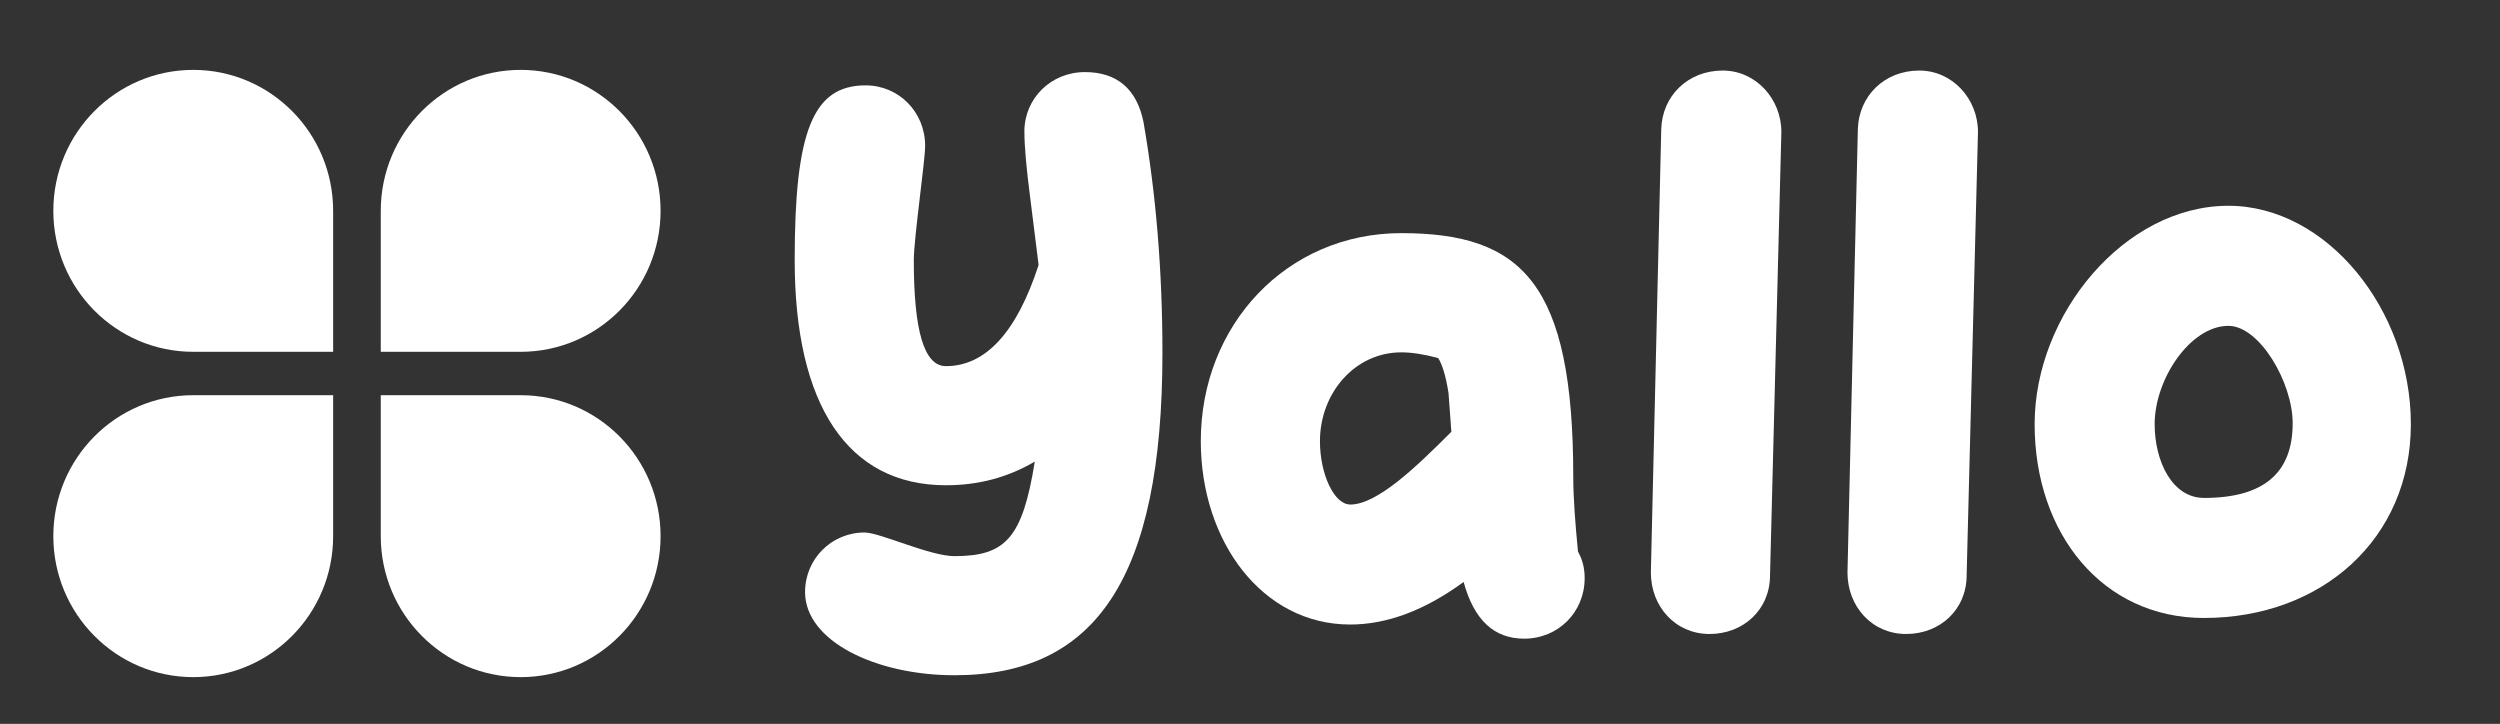
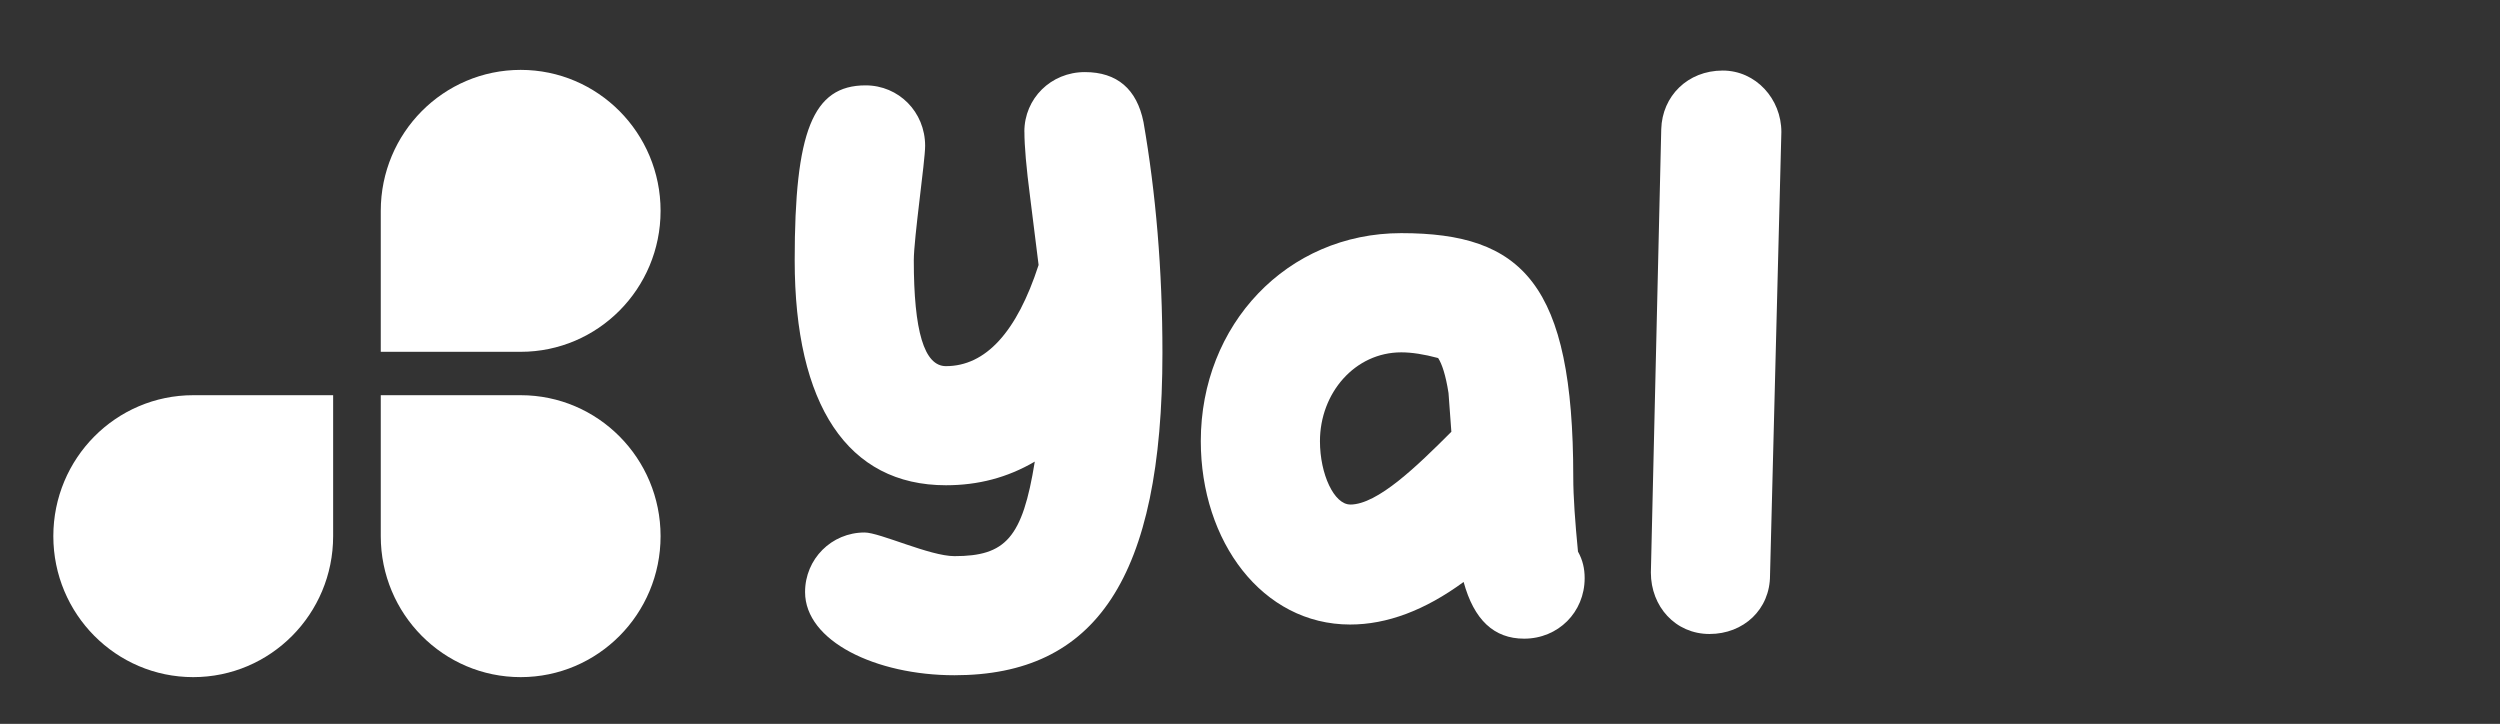
<svg xmlns="http://www.w3.org/2000/svg" id="Layer_1" data-name="Layer 1" viewBox="0 0 518.03 150">
  <rect x="0" y="0" width="518.03" height="150" fill="#333333" stroke="none" />
  <defs>
    <style>      .cls-1 {        fill-rule: evenodd;      }      .cls-1, .cls-2 {        fill: #fff;      }    </style>
  </defs>
  <g id="Flower">
    <path class="cls-1" d="M11.05,111.1c0-16.13,12.98-29.21,28.99-29.21h28.99v29.21c0,16.13-12.98,29.21-28.99,29.21s-28.99-13.08-28.99-29.21Z" />
    <path class="cls-1" d="M136.88,43.69c0,16.13-12.98,29.21-28.99,29.21h-28.99v-29.21c0-16.13,12.98-29.21,28.99-29.21s28.99,13.08,28.99,29.21Z" />
-     <path class="cls-1" d="M11.05,43.69c0,16.13,12.98,29.21,28.99,29.21h28.99v-29.21c0-16.13-12.98-29.21-28.99-29.21s-28.99,13.08-28.99,29.21Z" />
    <path class="cls-1" d="M136.88,111.1c0-16.13-12.98-29.21-28.99-29.21h-28.99v29.21c0,16.13,12.98,29.21,28.99,29.21s28.99-13.08,28.99-29.21Z" />
  </g>
  <path class="cls-2" d="M212.27,27.29c0,2.94.39,7.44,1.18,13.52l1.76,14.1c-4.51,13.91-10.97,20.96-19.2,20.96-4.51,0-6.66-7.25-6.66-21.94,0-4.51,2.35-20.57,2.35-23.7,0-7.05-5.48-12.54-12.34-12.54-10.97,0-14.69,9.6-14.69,36.24,0,29.97,10.97,46.62,31.34,46.62,6.66,0,12.73-1.57,18.41-4.9-2.55,15.87-6.07,19.59-16.65,19.59-5.09,0-15.48-4.9-18.61-4.9-6.86,0-12.34,5.48-12.34,12.34,0,10.19,14.69,17.24,30.95,17.24,29.19,0,43.1-19.98,43.1-66.8,0-17.24-1.37-33.11-3.92-47.8-1.37-6.86-5.48-10.38-12.15-10.38-7.05,0-12.54,5.48-12.54,12.34Z" />
  <g>
    <path class="cls-2" d="M326.98,114.33c-.59-6.07-.98-11.36-.98-15.48,0-40.16-10.58-50.54-35.65-50.54-23.7,0-41.53,19-41.53,43.1,0,20.76,12.73,38,30.95,38,7.64,0,15.48-2.94,23.51-8.82,2.15,7.84,6.27,11.75,12.54,11.75,7.05,0,12.54-5.48,12.54-12.54,0-1.96-.39-3.72-1.37-5.48ZM279.78,104.54c-3.33,0-6.27-6.27-6.27-13.12,0-9.99,7.25-18.41,16.85-18.41,2.15,0,4.7.39,7.64,1.18.78,1.18,1.57,3.53,2.15,7.25l.59,8.03c-7.05,7.05-15.28,15.08-20.96,15.08Z" />
    <path class="cls-2" d="M356.96,14.62c-7.25,0-12.54,5.29-12.73,12.15l-2.15,91.87c0,7.05,5.09,12.73,12.15,12.73s12.54-5.09,12.54-12.15l2.35-91.87c0-6.86-5.29-12.73-12.15-12.73Z" />
-     <path class="cls-2" d="M397.7,14.62c-7.25,0-12.54,5.29-12.73,12.15l-2.15,91.87c0,7.05,5.09,12.73,12.15,12.73s12.54-5.09,12.54-12.15l2.35-91.87c0-6.86-5.29-12.73-12.15-12.73Z" />
-     <path class="cls-2" d="M461.76,42.64c-21.55,0-40.16,22.53-40.16,45.25s14.1,40.16,35.06,40.16c24.49,0,42.9-16.45,42.9-40.16s-17.43-45.25-37.81-45.25ZM456.66,103.17c-6.46,0-10.19-7.44-10.19-15.28,0-9.4,7.44-20.37,15.28-20.37,6.46,0,13.32,11.75,13.32,20.18,0,10.38-6.07,15.48-18.41,15.48Z" />
  </g>
</svg>